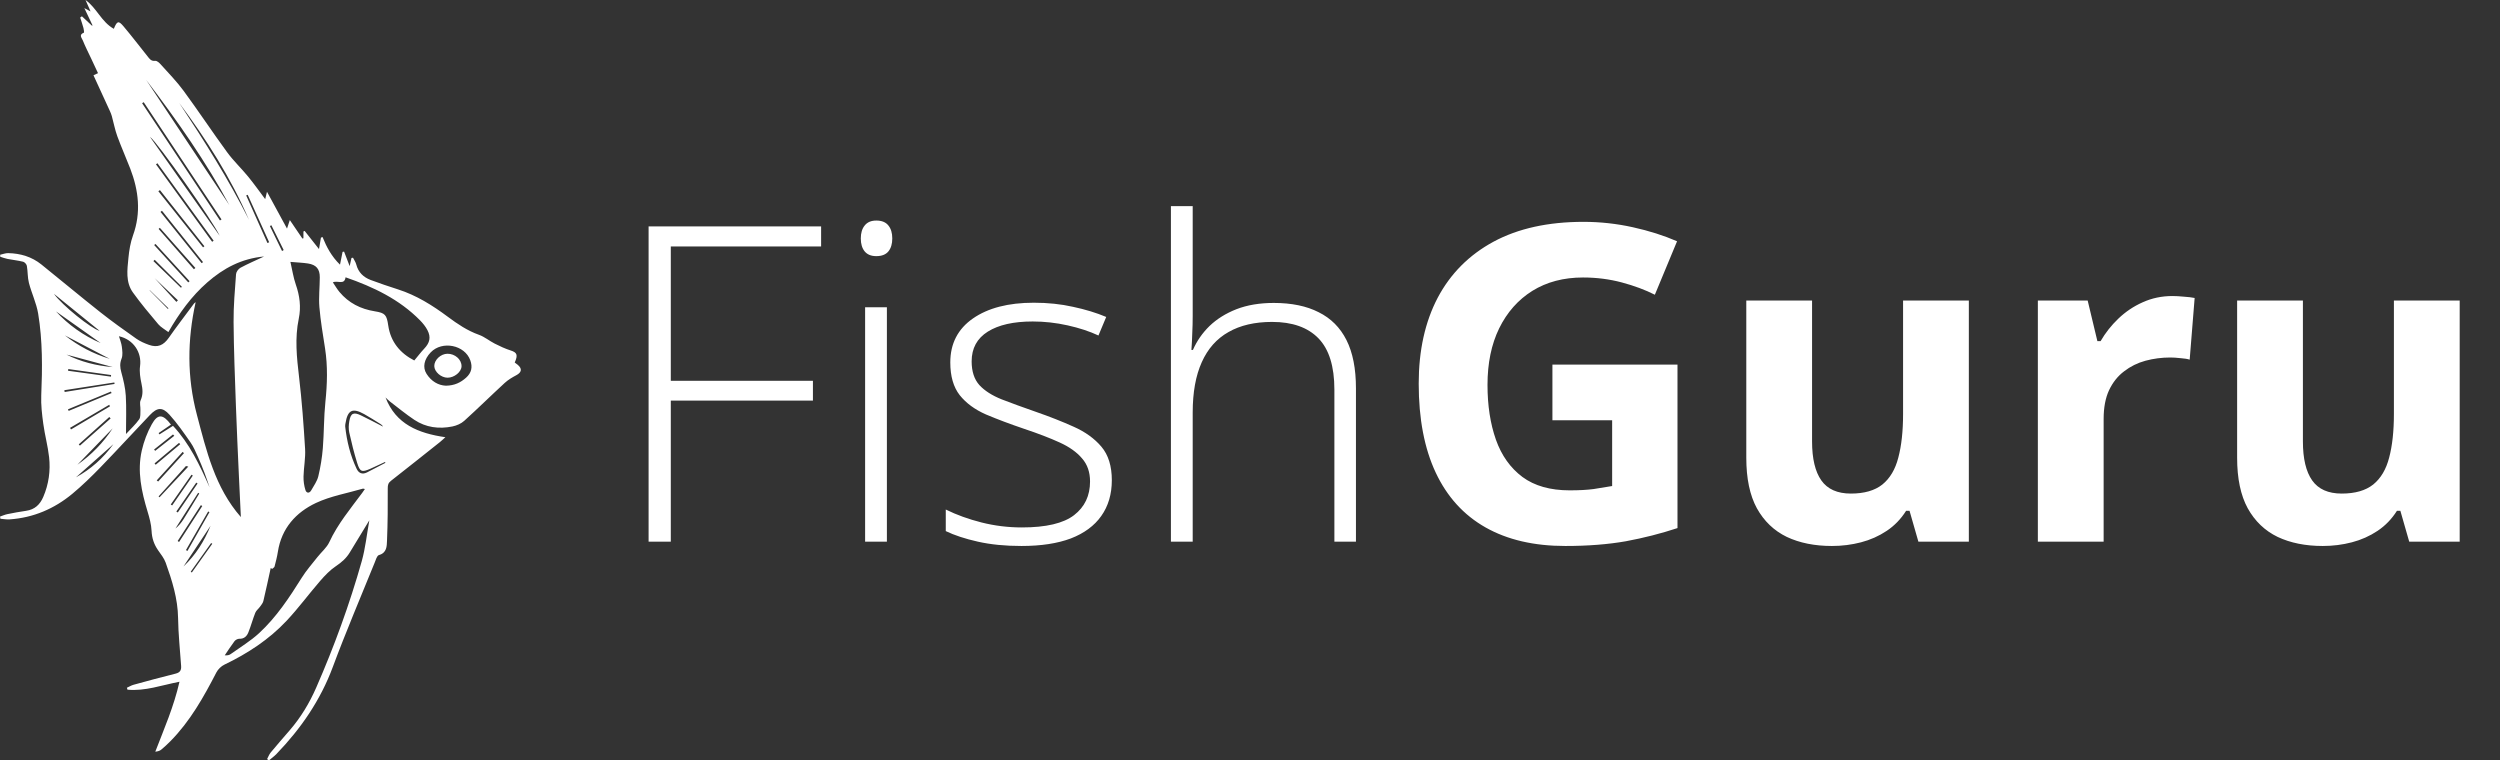
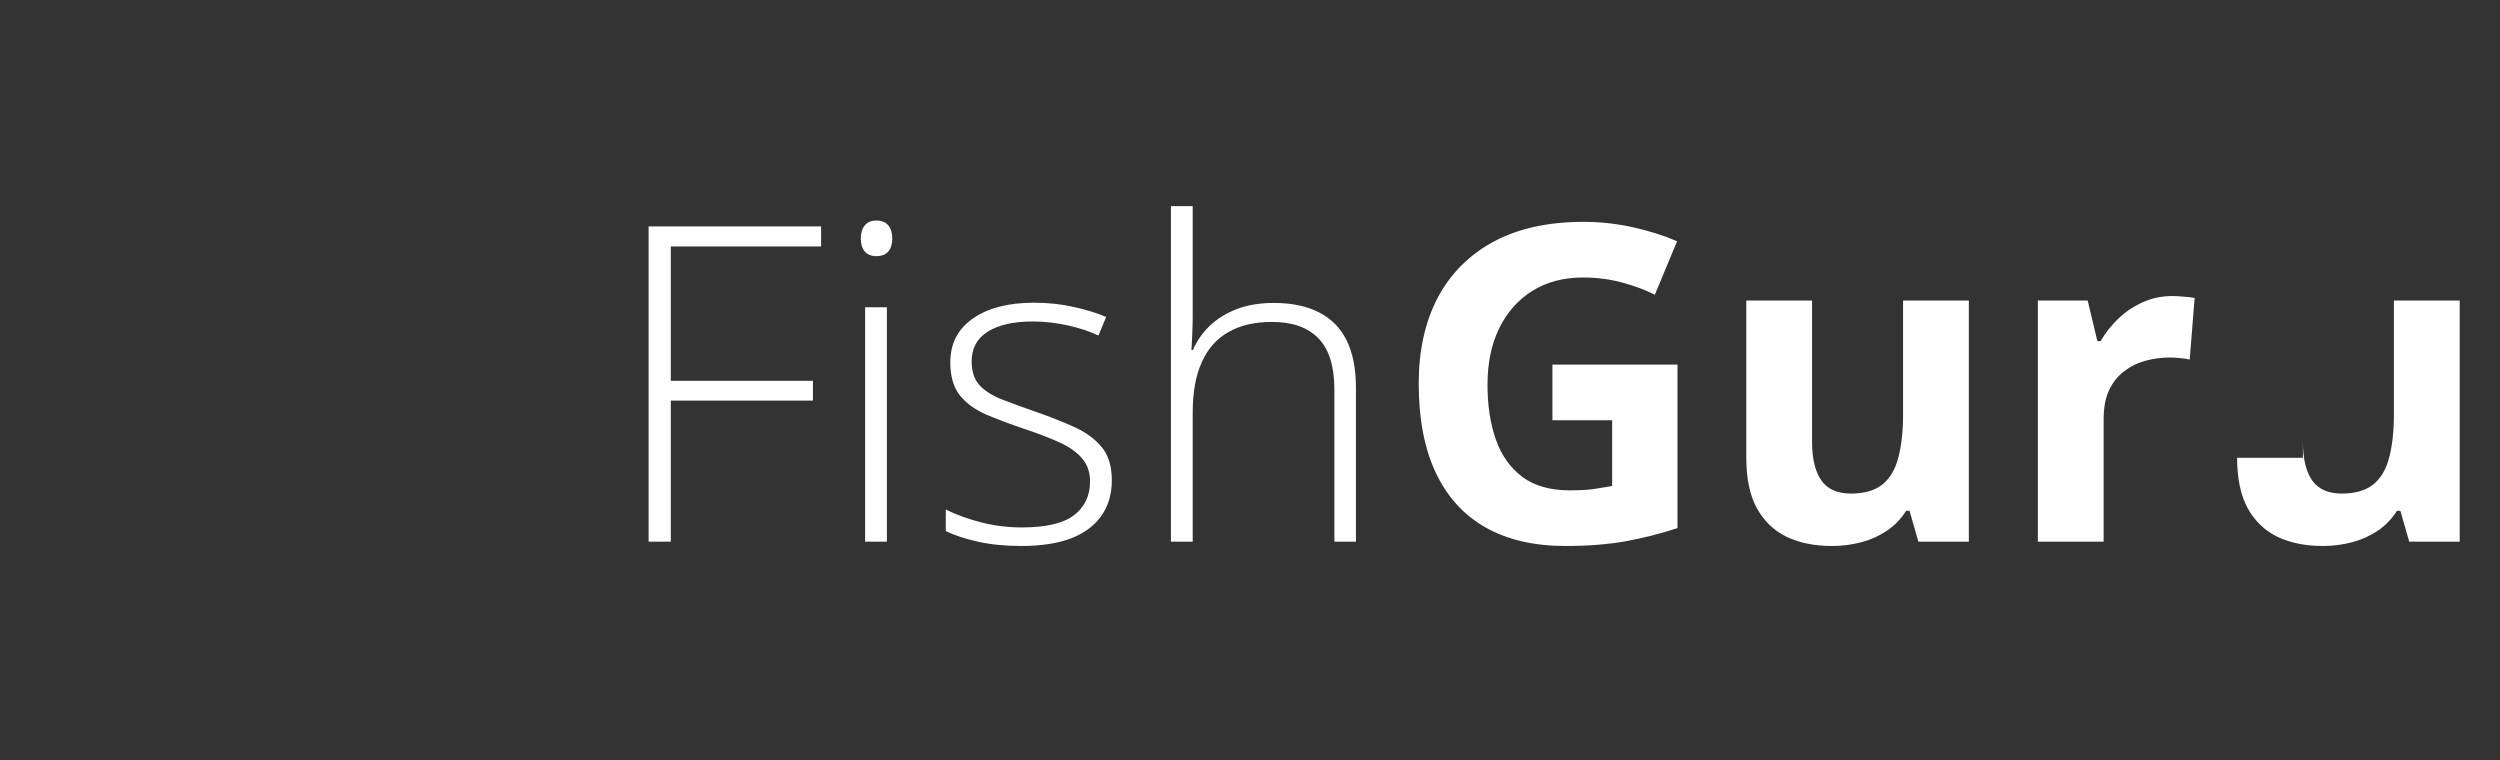
<svg xmlns="http://www.w3.org/2000/svg" width="240" height="73" viewBox="0 0 240 73" fill="none">
  <rect x="0" y="0" width="240" height="73" fill="#333333" stroke="none" />
-   <path d="M64.397 52H62.265V21.732H78.827V23.658H64.397V36.556H78.041V38.46H64.397V52ZM85.142 29.496V52H83.051V29.496H85.142ZM84.127 21.173C84.652 21.173 85.038 21.332 85.287 21.649C85.535 21.953 85.659 22.367 85.659 22.892C85.659 23.416 85.535 23.83 85.287 24.134C85.038 24.437 84.652 24.589 84.127 24.589C83.63 24.589 83.258 24.437 83.009 24.134C82.761 23.83 82.637 23.416 82.637 22.892C82.637 22.367 82.761 21.953 83.009 21.649C83.258 21.332 83.63 21.173 84.127 21.173ZM106.735 46.1C106.735 47.439 106.397 48.584 105.721 49.536C105.058 50.475 104.085 51.193 102.802 51.69C101.518 52.173 99.938 52.414 98.061 52.414C96.501 52.414 95.107 52.276 93.879 52C92.65 51.724 91.622 51.386 90.794 50.986V48.915C91.829 49.426 92.975 49.84 94.231 50.158C95.487 50.475 96.777 50.634 98.102 50.634C100.421 50.634 102.091 50.24 103.112 49.454C104.133 48.667 104.644 47.59 104.644 46.224C104.644 45.327 104.389 44.589 103.878 44.009C103.381 43.415 102.664 42.905 101.725 42.477C100.786 42.049 99.655 41.614 98.33 41.172C96.95 40.703 95.721 40.241 94.644 39.785C93.582 39.316 92.747 38.702 92.139 37.943C91.532 37.17 91.228 36.121 91.228 34.796C91.228 32.988 91.953 31.58 93.402 30.573C94.852 29.565 96.798 29.061 99.241 29.061C100.593 29.061 101.849 29.192 103.009 29.454C104.182 29.703 105.245 30.027 106.197 30.427L105.452 32.208C104.596 31.808 103.609 31.483 102.491 31.235C101.373 30.986 100.255 30.862 99.137 30.862C97.301 30.862 95.866 31.187 94.831 31.835C93.796 32.484 93.278 33.436 93.278 34.692C93.278 35.658 93.527 36.418 94.023 36.97C94.52 37.508 95.231 37.964 96.156 38.336C97.081 38.695 98.178 39.095 99.448 39.537C100.759 39.992 101.967 40.469 103.071 40.965C104.189 41.462 105.079 42.104 105.741 42.891C106.404 43.678 106.735 44.747 106.735 46.1ZM114.499 19.786V30.303C114.499 30.911 114.485 31.477 114.457 32.001C114.444 32.526 114.416 33.057 114.375 33.595H114.52C114.892 32.739 115.424 31.973 116.114 31.297C116.818 30.621 117.68 30.082 118.702 29.682C119.737 29.282 120.931 29.082 122.283 29.082C123.995 29.082 125.43 29.379 126.589 29.972C127.763 30.552 128.653 31.442 129.26 32.643C129.867 33.844 130.171 35.389 130.171 37.28V52H128.101V37.404C128.101 35.169 127.59 33.526 126.569 32.477C125.547 31.428 124.064 30.904 122.118 30.904C120.461 30.904 119.067 31.228 117.936 31.877C116.804 32.512 115.948 33.478 115.368 34.775C114.789 36.059 114.499 37.667 114.499 39.599V52H112.408V19.786H114.499ZM149.032 35.003H161.039V50.696C159.452 51.22 157.803 51.641 156.091 51.959C154.38 52.262 152.441 52.414 150.274 52.414C147.265 52.414 144.712 51.821 142.614 50.634C140.516 49.447 138.922 47.694 137.831 45.375C136.741 43.056 136.196 40.206 136.196 36.825C136.196 33.65 136.803 30.904 138.018 28.585C139.246 26.266 141.033 24.472 143.38 23.202C145.74 21.932 148.618 21.297 152.013 21.297C153.614 21.297 155.194 21.47 156.754 21.815C158.314 22.16 159.728 22.609 160.998 23.161L158.866 28.295C157.941 27.826 156.885 27.433 155.698 27.115C154.511 26.798 153.269 26.639 151.971 26.639C150.108 26.639 148.486 27.067 147.106 27.922C145.74 28.778 144.677 29.979 143.918 31.525C143.173 33.057 142.8 34.865 142.8 36.949C142.8 38.923 143.069 40.676 143.607 42.208C144.146 43.726 144.995 44.92 146.154 45.789C147.313 46.645 148.825 47.073 150.688 47.073C151.599 47.073 152.365 47.031 152.986 46.949C153.621 46.852 154.214 46.755 154.766 46.659V40.344H149.032V35.003ZM189.009 28.854V52H184.165L183.316 49.04H182.985C182.488 49.826 181.867 50.468 181.121 50.965C180.376 51.462 179.555 51.828 178.658 52.062C177.761 52.297 176.829 52.414 175.863 52.414C174.207 52.414 172.764 52.124 171.536 51.545C170.308 50.951 169.348 50.033 168.658 48.791C167.982 47.549 167.644 45.934 167.644 43.947V28.854H173.958V42.373C173.958 44.029 174.255 45.279 174.848 46.12C175.442 46.962 176.387 47.383 177.685 47.383C178.968 47.383 179.976 47.094 180.707 46.514C181.439 45.92 181.95 45.058 182.239 43.926C182.543 42.78 182.695 41.386 182.695 39.744V28.854H189.009ZM208.553 28.419C208.871 28.419 209.236 28.44 209.65 28.481C210.078 28.509 210.423 28.55 210.686 28.606L210.209 34.527C210.002 34.458 209.706 34.409 209.319 34.382C208.946 34.34 208.622 34.32 208.346 34.32C207.532 34.32 206.738 34.423 205.965 34.63C205.206 34.837 204.523 35.175 203.916 35.645C203.308 36.1 202.825 36.708 202.466 37.467C202.121 38.212 201.949 39.13 201.949 40.22V52H195.634V28.854H200.417L201.348 32.746H201.659C202.114 31.96 202.68 31.242 203.357 30.593C204.047 29.931 204.827 29.406 205.696 29.02C206.579 28.619 207.532 28.419 208.553 28.419ZM236.13 28.854V52H231.285L230.436 49.04H230.105C229.608 49.826 228.987 50.468 228.242 50.965C227.496 51.462 226.675 51.828 225.778 52.062C224.881 52.297 223.949 52.414 222.983 52.414C221.327 52.414 219.885 52.124 218.656 51.545C217.428 50.951 216.469 50.033 215.779 48.791C215.102 47.549 214.764 45.934 214.764 43.947V28.854H221.079V42.373C221.079 44.029 221.375 45.279 221.969 46.12C222.562 46.962 223.508 47.383 224.805 47.383C226.089 47.383 227.096 47.094 227.828 46.514C228.559 45.92 229.07 45.058 229.36 43.926C229.663 42.78 229.815 41.386 229.815 39.744V28.854H236.13Z" fill="white" />
-   <path d="M37.013 38.161C38.002 40.729 40.162 41.596 42.758 41.973C42.515 42.19 42.376 42.325 42.225 42.446C40.665 43.685 39.107 44.928 37.537 46.155C37.278 46.356 37.222 46.546 37.224 46.875C37.235 48.552 37.221 50.229 37.153 51.905C37.131 52.443 37.139 53.068 36.378 53.287C36.184 53.342 36.072 53.755 35.965 54.02C34.616 57.351 33.203 60.658 31.951 64.026C30.761 67.231 28.884 69.951 26.536 72.387C26.318 72.613 26.058 72.796 25.817 73C25.759 72.957 25.699 72.913 25.64 72.871C25.756 72.658 25.839 72.419 25.991 72.236C26.59 71.511 27.211 70.803 27.826 70.09C28.886 68.86 29.706 67.496 30.359 66.004C32.086 62.058 33.556 58.021 34.726 53.881C35.081 52.62 35.213 51.296 35.457 49.948C34.815 51.004 34.194 52.012 33.585 53.027C33.252 53.581 32.801 53.98 32.256 54.344C31.681 54.727 31.185 55.252 30.728 55.778C29.638 57.035 28.649 58.384 27.512 59.595C25.822 61.395 23.778 62.733 21.549 63.802C21.239 63.95 20.932 64.246 20.774 64.551C19.55 66.921 18.253 69.238 16.357 71.157C16.077 71.441 15.784 71.712 15.478 71.966C15.34 72.081 15.153 72.137 14.907 72.163C15.754 69.967 16.691 67.829 17.23 65.447C15.526 65.775 13.924 66.37 12.236 66.208C12.219 66.147 12.2 66.085 12.183 66.023C12.397 65.926 12.603 65.798 12.827 65.736C14.172 65.367 15.518 64.999 16.87 64.665C17.307 64.558 17.415 64.312 17.387 63.923C17.283 62.394 17.117 60.866 17.096 59.336C17.07 57.472 16.522 55.742 15.908 54.023C15.754 53.591 15.444 53.209 15.176 52.824C14.782 52.258 14.582 51.661 14.55 50.958C14.522 50.338 14.349 49.713 14.167 49.112C13.586 47.189 13.155 45.244 13.613 43.244C13.811 42.379 14.136 41.511 14.569 40.736C15.144 39.702 15.644 39.739 16.412 40.762C16.017 41.033 15.622 41.304 15.227 41.575L15.307 41.701C15.719 41.442 16.13 41.183 16.608 40.881C18.195 42.572 19.178 44.666 20.125 46.796C19.96 46.323 19.805 45.845 19.626 45.378C19.432 44.871 19.231 44.367 19.007 43.874C18.79 43.397 18.59 42.901 18.293 42.476C17.654 41.56 17.016 40.632 16.268 39.808C15.583 39.054 15.092 39.106 14.387 39.845C12.799 41.509 11.247 43.208 9.646 44.859C8.789 45.742 7.904 46.606 6.959 47.392C5.217 48.841 3.207 49.703 0.924 49.861C0.632 49.882 0.335 49.822 0.04 49.801C0.027 49.731 0.013 49.662 0 49.593C0.231 49.514 0.455 49.409 0.692 49.36C1.295 49.237 1.901 49.123 2.511 49.037C3.334 48.919 3.837 48.441 4.153 47.706C4.68 46.481 4.857 45.193 4.713 43.886C4.594 42.814 4.301 41.761 4.156 40.69C4.033 39.785 3.922 38.863 3.96 37.955C4.071 35.33 4.093 32.707 3.664 30.111C3.498 29.107 3.035 28.154 2.777 27.16C2.64 26.634 2.674 26.065 2.579 25.524C2.552 25.371 2.369 25.163 2.221 25.127C1.732 25.003 1.222 24.956 0.725 24.858C0.486 24.812 0.257 24.72 0.024 24.649C0.021 24.585 0.019 24.521 0.015 24.456C0.273 24.401 0.531 24.294 0.788 24.3C1.959 24.326 3.046 24.645 3.969 25.387C5.861 26.908 7.723 28.465 9.627 29.971C10.748 30.858 11.915 31.689 13.084 32.513C13.449 32.769 13.876 32.957 14.3 33.107C15.136 33.405 15.703 33.147 16.205 32.426C16.939 31.373 17.725 30.358 18.485 29.326C18.569 29.212 18.642 29.089 18.782 29.011C17.976 32.643 17.953 36.226 18.896 39.795C19.816 43.278 20.639 46.807 23.123 49.638C23.061 48.331 22.994 47.025 22.936 45.718C22.835 43.46 22.727 41.203 22.647 38.944C22.552 36.27 22.444 33.596 22.423 30.921C22.411 29.388 22.548 27.851 22.66 26.319C22.677 26.102 22.88 25.816 23.077 25.709C23.79 25.325 24.538 25.005 25.353 24.622C23.186 24.817 21.452 25.754 19.91 27.101C18.381 28.438 17.206 30.058 16.164 31.88C15.806 31.607 15.439 31.416 15.193 31.124C14.355 30.131 13.518 29.133 12.761 28.079C12.041 27.079 12.221 25.894 12.329 24.765C12.398 24.033 12.522 23.282 12.771 22.593C13.559 20.409 13.312 18.289 12.504 16.188C12.101 15.143 11.641 14.119 11.258 13.067C11.033 12.447 10.913 11.789 10.736 11.15C10.689 10.978 10.619 10.81 10.544 10.647C10.029 9.52 9.511 8.394 8.974 7.228C9.105 7.166 9.221 7.111 9.408 7.023C9.186 6.546 8.966 6.077 8.746 5.607C8.477 5.034 8.186 4.471 7.951 3.885C7.861 3.659 7.531 3.333 8.049 3.139C8.09 3.124 8.054 2.841 8.013 2.693C7.921 2.354 7.804 2.02 7.698 1.685C7.753 1.645 7.81 1.604 7.865 1.564C8.186 1.864 8.508 2.166 8.829 2.466C8.847 2.456 8.864 2.446 8.883 2.435C8.642 1.928 8.402 1.42 8.096 0.775C8.374 0.925 8.503 0.995 8.694 1.097C8.518 0.699 8.364 0.349 8.21 0C9.281 0.756 9.733 2.103 10.927 2.766C11.236 2.002 11.377 1.959 11.856 2.526C12.649 3.467 13.396 4.446 14.165 5.407C14.352 5.641 14.501 5.892 14.9 5.84C15.06 5.819 15.289 6.026 15.427 6.18C16.175 7.014 16.966 7.82 17.627 8.72C19.051 10.659 20.38 12.668 21.802 14.611C22.407 15.439 23.166 16.153 23.817 16.949C24.406 17.67 24.944 18.431 25.459 19.117C25.492 18.985 25.552 18.738 25.631 18.41C26.292 19.626 26.895 20.735 27.553 21.945C27.668 21.597 27.733 21.398 27.822 21.125C28.25 21.753 28.64 22.326 29.029 22.899C29.063 22.89 29.096 22.883 29.129 22.874V22.222C29.167 22.203 29.206 22.185 29.244 22.166C29.689 22.73 30.134 23.293 30.624 23.911C30.694 23.495 30.752 23.154 30.81 22.813C30.861 22.794 30.912 22.773 30.963 22.753C31.353 23.721 31.834 24.624 32.64 25.407C32.735 24.936 32.811 24.558 32.887 24.18C32.935 24.172 32.983 24.162 33.031 24.153C33.206 24.608 33.38 25.062 33.568 25.548C33.633 25.256 33.687 25.009 33.742 24.763C33.791 24.755 33.839 24.749 33.888 24.741C33.994 24.956 34.142 25.16 34.201 25.388C34.395 26.141 34.889 26.615 35.584 26.878C36.447 27.203 37.323 27.497 38.203 27.779C39.972 28.344 41.517 29.313 42.99 30.41C43.922 31.103 44.872 31.748 45.987 32.144C46.523 32.335 46.983 32.73 47.499 32.99C47.992 33.24 48.498 33.476 49.023 33.644C49.635 33.838 49.741 34.07 49.414 34.802C49.508 34.874 49.612 34.944 49.706 35.025C50.15 35.401 50.082 35.745 49.565 36.021C49.172 36.23 48.775 36.465 48.451 36.763C47.145 37.964 45.881 39.213 44.563 40.403C44.264 40.673 43.831 40.859 43.429 40.941C42.139 41.203 40.886 41.042 39.776 40.304C38.966 39.764 38.212 39.139 37.435 38.547C37.284 38.432 37.155 38.289 37.015 38.16L37.013 38.161ZM26.13 54.612C26.083 54.586 26.036 54.559 25.988 54.533C25.756 55.59 25.532 56.65 25.282 57.702C25.235 57.897 25.085 58.07 24.964 58.24C24.82 58.442 24.596 58.606 24.508 58.826C24.262 59.445 24.091 60.093 23.843 60.71C23.698 61.073 23.438 61.338 22.973 61.322C22.819 61.317 22.608 61.43 22.511 61.556C22.178 61.992 21.884 62.457 21.575 62.912C21.826 62.932 22.004 62.891 22.141 62.794C23.065 62.133 24.054 61.539 24.883 60.774C26.542 59.241 27.779 57.359 28.973 55.454C29.41 54.756 29.964 54.13 30.474 53.48C30.853 52.997 31.365 52.581 31.615 52.041C32.423 50.294 33.643 48.838 34.772 47.316C34.856 47.203 34.932 47.086 35.028 46.948C34.937 46.927 34.882 46.897 34.84 46.909C33.331 47.35 31.742 47.623 30.336 48.282C28.398 49.192 27.03 50.721 26.678 52.958C26.603 53.439 26.481 53.913 26.358 54.385C26.334 54.475 26.207 54.538 26.129 54.614L26.13 54.612ZM27.88 25.142C28.068 25.957 28.165 26.648 28.391 27.294C28.771 28.379 28.916 29.468 28.681 30.594C28.29 32.466 28.488 34.321 28.71 36.194C28.982 38.486 29.15 40.793 29.289 43.097C29.342 43.972 29.159 44.859 29.138 45.742C29.128 46.178 29.191 46.633 29.322 47.048C29.418 47.349 29.7 47.388 29.881 47.067C30.128 46.629 30.444 46.198 30.558 45.723C30.773 44.834 30.919 43.92 30.993 43.009C31.111 41.535 31.085 40.048 31.238 38.578C31.417 36.862 31.47 35.161 31.206 33.451C31.001 32.132 30.773 30.812 30.662 29.485C30.583 28.538 30.697 27.577 30.7 26.622C30.703 25.823 30.359 25.418 29.566 25.294C29.086 25.219 28.597 25.204 27.879 25.141L27.88 25.142ZM39.771 34.607C40.132 34.174 40.411 33.803 40.728 33.468C41.259 32.907 41.389 32.38 41.035 31.696C40.856 31.35 40.598 31.031 40.323 30.751C38.33 28.729 35.843 27.546 33.174 26.621C33.065 27.404 32.397 26.888 31.955 27.108C32.18 27.439 32.358 27.753 32.586 28.026C33.471 29.089 34.625 29.669 35.985 29.886C36.985 30.045 37.123 30.233 37.27 31.244C37.503 32.838 38.429 33.919 39.772 34.607H39.771ZM12.096 41.664C12.554 41.168 13.011 40.752 13.359 40.259C13.515 40.039 13.466 39.665 13.482 39.359C13.499 39.047 13.381 38.688 13.499 38.43C13.752 37.875 13.697 37.364 13.577 36.8C13.463 36.265 13.372 35.69 13.445 35.157C13.625 33.841 12.824 32.596 11.42 32.278C11.523 32.639 11.659 32.956 11.697 33.283C11.742 33.662 11.803 34.092 11.671 34.426C11.49 34.886 11.519 35.268 11.643 35.725C11.844 36.465 12.03 37.227 12.076 37.987C12.147 39.172 12.095 40.364 12.095 41.663L12.096 41.664ZM42.801 37.027C43.64 37.015 44.224 36.721 44.742 36.26C45.266 35.794 45.382 35.243 45.15 34.593C44.623 33.119 42.452 32.678 41.351 33.825C40.714 34.49 40.547 35.254 40.949 35.888C41.404 36.606 42.071 36.995 42.802 37.027H42.801ZM36.999 44.431C36.985 44.404 36.972 44.376 36.958 44.349C36.735 44.453 36.511 44.559 36.287 44.663C36.041 44.777 35.797 44.896 35.548 45.003C34.733 45.355 34.558 45.307 34.289 44.446C33.989 43.483 33.747 42.5 33.528 41.516C33.452 41.174 33.473 40.792 33.532 40.442C33.661 39.67 33.934 39.535 34.643 39.873C35.36 40.216 36.06 40.591 36.768 40.954C36.701 40.821 36.6 40.749 36.494 40.684C35.985 40.371 35.485 40.043 34.963 39.754C33.837 39.129 33.376 39.361 33.167 40.634C33.15 40.74 33.128 40.851 33.14 40.957C33.297 42.364 33.627 43.726 34.239 45.01C34.445 45.441 34.793 45.57 35.23 45.352C35.824 45.053 36.41 44.74 37 44.433L36.999 44.431ZM22.018 19.689C19.835 15.62 16.99 11.54 14.025 7.662C16.72 11.718 19.473 15.859 22.018 19.689ZM13.795 9.809C13.745 9.843 13.694 9.875 13.643 9.909C16.135 13.66 18.626 17.412 21.116 21.163C21.166 21.13 21.216 21.096 21.265 21.064C18.775 17.313 16.284 13.56 13.794 9.809H13.795ZM17.207 9.886C19.612 13.524 21.935 17.203 23.901 21.098C22.159 17.069 19.821 13.392 17.207 9.886ZM21.092 22.64C20.462 21.247 15.026 13.539 14.395 13.137C16.622 16.297 18.825 19.423 21.092 22.64ZM15.114 15.673C15.067 15.707 15.02 15.74 14.973 15.774C16.771 18.253 18.569 20.733 20.366 23.212C20.414 23.178 20.462 23.143 20.51 23.108C18.711 20.63 16.912 18.15 15.114 15.672V15.673ZM15.355 18.251C15.304 18.288 15.254 18.325 15.203 18.361C16.633 20.156 18.063 21.951 19.493 23.744C19.537 23.71 19.579 23.677 19.623 23.642C18.2 21.845 16.778 20.047 15.355 18.25V18.251ZM15.546 20.231C15.5 20.269 15.453 20.306 15.408 20.345C16.726 21.985 18.042 23.625 19.36 25.265C19.404 25.231 19.446 25.196 19.49 25.162C18.175 23.518 16.86 21.875 15.546 20.231ZM5.176 28.204C5.944 29.298 8.782 31.574 9.563 31.761C8.137 30.605 6.618 29.372 5.176 28.204ZM9.666 32.934C8.238 31.922 6.743 30.863 5.376 29.895C6.533 31.163 8.02 32.233 9.666 32.934ZM15.345 21.872C15.305 21.907 15.265 21.942 15.226 21.977C16.355 23.267 17.486 24.558 18.616 25.848C18.663 25.807 18.71 25.766 18.756 25.724C17.619 24.44 16.482 23.156 15.345 21.871V21.872ZM10.815 41.123C9.687 42.286 8.56 43.451 7.431 44.614C8.777 43.661 9.914 42.505 10.815 41.123ZM10.882 42.644C9.649 43.737 8.452 44.796 7.292 45.824C8.685 45.063 9.89 44.015 10.882 42.644ZM23.778 18.7C23.73 18.72 23.682 18.741 23.634 18.761C24.314 20.285 24.995 21.807 25.675 23.331C25.73 23.306 25.785 23.282 25.84 23.257C25.153 21.738 24.466 20.219 23.778 18.7ZM17.616 54.38C18.781 53.292 19.608 51.955 20.216 50.473C19.345 51.781 18.476 53.088 17.616 54.38ZM14.928 23.42C14.885 23.453 14.842 23.487 14.799 23.521C15.891 24.716 16.981 25.913 18.073 27.109C18.115 27.071 18.158 27.032 18.2 26.994C17.11 25.803 16.018 24.611 14.928 23.421V23.42ZM10.533 34.449C9.098 33.699 7.665 32.949 6.231 32.199C7.527 33.217 8.959 33.969 10.533 34.449ZM6.177 37.458C6.187 37.516 6.196 37.574 6.206 37.632C7.803 37.374 9.401 37.116 10.998 36.859C10.99 36.811 10.982 36.763 10.975 36.717C9.376 36.964 7.776 37.211 6.177 37.459V37.458ZM6.526 39.291C6.547 39.343 6.568 39.395 6.59 39.447C7.963 38.877 9.337 38.306 10.71 37.736C10.69 37.688 10.67 37.639 10.649 37.59C9.275 38.157 7.9 38.725 6.526 39.292V39.291ZM10.554 39.01C10.532 38.959 10.511 38.908 10.489 38.858C9.235 39.596 7.98 40.335 6.726 41.073C6.756 41.124 6.787 41.176 6.817 41.227C8.062 40.488 9.309 39.749 10.554 39.01ZM10.622 40.17C10.579 40.124 10.536 40.078 10.493 40.032C9.515 40.907 8.538 41.784 7.561 42.66C7.598 42.7 7.635 42.741 7.672 42.781C8.656 41.911 9.639 41.039 10.623 40.169L10.622 40.17ZM10.822 35.239C9.312 34.831 7.848 34.436 6.385 34.042C7.77 34.736 9.238 35.112 10.822 35.239ZM17.056 51.935C17.1 51.968 17.145 51.999 17.188 52.032C17.931 50.88 18.676 49.73 19.419 48.579C19.375 48.551 19.33 48.521 19.285 48.493C18.542 49.64 17.799 50.788 17.056 51.935ZM20.108 49.169C20.067 49.146 20.026 49.123 19.985 49.1C19.273 50.337 18.563 51.574 17.851 52.81C17.899 52.837 17.947 52.863 17.994 52.89C18.699 51.65 19.403 50.408 20.108 49.168V49.169ZM15.045 46.118C15.091 46.155 15.137 46.192 15.183 46.228C16.009 45.319 16.837 44.41 17.663 43.501C17.619 43.462 17.577 43.422 17.533 43.383C16.704 44.295 15.874 45.206 15.045 46.118ZM10.657 36.159C10.658 36.107 10.66 36.055 10.661 36.002C9.293 35.812 7.925 35.62 6.556 35.428C6.549 35.484 6.541 35.538 6.533 35.593C7.908 35.782 9.281 35.97 10.656 36.159H10.657ZM18.077 44.794C17.9 44.754 17.856 44.733 17.848 44.743C16.97 45.713 16.096 46.684 15.223 47.656C15.253 47.685 15.285 47.712 15.315 47.74C16.218 46.776 17.122 45.813 18.077 44.794ZM19.129 47.378C19.093 47.356 19.057 47.333 19.021 47.311C18.294 48.454 17.567 49.598 16.841 50.74C17.155 50.483 17.408 50.18 17.616 49.85C18.132 49.033 18.627 48.203 19.13 47.378H19.129ZM16.933 28.982L17.08 28.83C16.198 27.99 15.316 27.15 14.85 26.706C15.287 27.184 16.111 28.082 16.933 28.982ZM17.375 27.625C17.404 27.594 17.431 27.561 17.459 27.53C16.59 26.666 15.721 25.803 14.851 24.94L14.727 25.064C15.61 25.918 16.493 26.773 17.375 27.627V27.625ZM16.391 48.435L16.529 48.52C17.189 47.565 17.851 46.61 18.512 45.656C18.47 45.627 18.428 45.599 18.386 45.571C17.721 46.526 17.056 47.481 16.39 48.434L16.391 48.435ZM16.929 49.106C16.976 49.138 17.022 49.168 17.068 49.199C17.701 48.273 18.334 47.345 18.966 46.417C18.925 46.389 18.883 46.36 18.841 46.331C18.203 47.256 17.566 48.182 16.929 49.106ZM17.3 42.644L17.189 42.516C16.404 43.173 15.621 43.83 14.836 44.487C14.873 44.529 14.91 44.573 14.947 44.615C15.732 43.958 16.515 43.302 17.3 42.644ZM16.117 29.658C16.135 29.638 16.153 29.618 16.171 29.598C15.573 29.018 14.976 28.436 14.379 27.856C14.374 27.862 14.368 27.869 14.363 27.875C14.947 28.47 15.533 29.064 16.117 29.659V29.658ZM20.381 52.201C20.343 52.178 20.305 52.156 20.267 52.134C19.615 53.05 18.963 53.967 18.311 54.885C18.346 54.91 18.381 54.935 18.416 54.96C19.071 54.041 19.726 53.121 20.381 52.202V52.201ZM27.078 24.1C27.129 24.069 27.181 24.036 27.232 24.005C26.838 23.211 26.445 22.419 26.052 21.626C26.004 21.65 25.957 21.674 25.909 21.698C26.299 22.498 26.688 23.299 27.077 24.1H27.078ZM16.732 41.837C16.69 41.794 16.648 41.751 16.606 41.708C16.001 42.19 15.397 42.673 14.792 43.154C14.826 43.197 14.861 43.24 14.896 43.282C15.508 42.801 16.119 42.319 16.732 41.836V41.837Z" fill="white" />
-   <path d="M42.96 36.26C42.34 36.255 41.7 35.692 41.691 35.143C41.682 34.555 42.308 33.967 42.951 33.96C43.68 33.951 44.317 34.515 44.308 35.16C44.301 35.702 43.611 36.264 42.96 36.26Z" fill="white" />
+   <path d="M64.397 52H62.265V21.732H78.827V23.658H64.397V36.556H78.041V38.46H64.397V52ZM85.142 29.496V52H83.051V29.496H85.142ZM84.127 21.173C84.652 21.173 85.038 21.332 85.287 21.649C85.535 21.953 85.659 22.367 85.659 22.892C85.659 23.416 85.535 23.83 85.287 24.134C85.038 24.437 84.652 24.589 84.127 24.589C83.63 24.589 83.258 24.437 83.009 24.134C82.761 23.83 82.637 23.416 82.637 22.892C82.637 22.367 82.761 21.953 83.009 21.649C83.258 21.332 83.63 21.173 84.127 21.173ZM106.735 46.1C106.735 47.439 106.397 48.584 105.721 49.536C105.058 50.475 104.085 51.193 102.802 51.69C101.518 52.173 99.938 52.414 98.061 52.414C96.501 52.414 95.107 52.276 93.879 52C92.65 51.724 91.622 51.386 90.794 50.986V48.915C91.829 49.426 92.975 49.84 94.231 50.158C95.487 50.475 96.777 50.634 98.102 50.634C100.421 50.634 102.091 50.24 103.112 49.454C104.133 48.667 104.644 47.59 104.644 46.224C104.644 45.327 104.389 44.589 103.878 44.009C103.381 43.415 102.664 42.905 101.725 42.477C100.786 42.049 99.655 41.614 98.33 41.172C96.95 40.703 95.721 40.241 94.644 39.785C93.582 39.316 92.747 38.702 92.139 37.943C91.532 37.17 91.228 36.121 91.228 34.796C91.228 32.988 91.953 31.58 93.402 30.573C94.852 29.565 96.798 29.061 99.241 29.061C100.593 29.061 101.849 29.192 103.009 29.454C104.182 29.703 105.245 30.027 106.197 30.427L105.452 32.208C104.596 31.808 103.609 31.483 102.491 31.235C101.373 30.986 100.255 30.862 99.137 30.862C97.301 30.862 95.866 31.187 94.831 31.835C93.796 32.484 93.278 33.436 93.278 34.692C93.278 35.658 93.527 36.418 94.023 36.97C94.52 37.508 95.231 37.964 96.156 38.336C97.081 38.695 98.178 39.095 99.448 39.537C100.759 39.992 101.967 40.469 103.071 40.965C104.189 41.462 105.079 42.104 105.741 42.891C106.404 43.678 106.735 44.747 106.735 46.1ZM114.499 19.786V30.303C114.499 30.911 114.485 31.477 114.457 32.001C114.444 32.526 114.416 33.057 114.375 33.595H114.52C114.892 32.739 115.424 31.973 116.114 31.297C116.818 30.621 117.68 30.082 118.702 29.682C119.737 29.282 120.931 29.082 122.283 29.082C123.995 29.082 125.43 29.379 126.589 29.972C127.763 30.552 128.653 31.442 129.26 32.643C129.867 33.844 130.171 35.389 130.171 37.28V52H128.101V37.404C128.101 35.169 127.59 33.526 126.569 32.477C125.547 31.428 124.064 30.904 122.118 30.904C120.461 30.904 119.067 31.228 117.936 31.877C116.804 32.512 115.948 33.478 115.368 34.775C114.789 36.059 114.499 37.667 114.499 39.599V52H112.408V19.786H114.499ZM149.032 35.003H161.039V50.696C159.452 51.22 157.803 51.641 156.091 51.959C154.38 52.262 152.441 52.414 150.274 52.414C147.265 52.414 144.712 51.821 142.614 50.634C140.516 49.447 138.922 47.694 137.831 45.375C136.741 43.056 136.196 40.206 136.196 36.825C136.196 33.65 136.803 30.904 138.018 28.585C139.246 26.266 141.033 24.472 143.38 23.202C145.74 21.932 148.618 21.297 152.013 21.297C153.614 21.297 155.194 21.47 156.754 21.815C158.314 22.16 159.728 22.609 160.998 23.161L158.866 28.295C157.941 27.826 156.885 27.433 155.698 27.115C154.511 26.798 153.269 26.639 151.971 26.639C150.108 26.639 148.486 27.067 147.106 27.922C145.74 28.778 144.677 29.979 143.918 31.525C143.173 33.057 142.8 34.865 142.8 36.949C142.8 38.923 143.069 40.676 143.607 42.208C144.146 43.726 144.995 44.92 146.154 45.789C147.313 46.645 148.825 47.073 150.688 47.073C151.599 47.073 152.365 47.031 152.986 46.949C153.621 46.852 154.214 46.755 154.766 46.659V40.344H149.032V35.003ZM189.009 28.854V52H184.165L183.316 49.04H182.985C182.488 49.826 181.867 50.468 181.121 50.965C180.376 51.462 179.555 51.828 178.658 52.062C177.761 52.297 176.829 52.414 175.863 52.414C174.207 52.414 172.764 52.124 171.536 51.545C170.308 50.951 169.348 50.033 168.658 48.791C167.982 47.549 167.644 45.934 167.644 43.947V28.854H173.958V42.373C173.958 44.029 174.255 45.279 174.848 46.12C175.442 46.962 176.387 47.383 177.685 47.383C178.968 47.383 179.976 47.094 180.707 46.514C181.439 45.92 181.95 45.058 182.239 43.926C182.543 42.78 182.695 41.386 182.695 39.744V28.854H189.009ZM208.553 28.419C208.871 28.419 209.236 28.44 209.65 28.481C210.078 28.509 210.423 28.55 210.686 28.606L210.209 34.527C210.002 34.458 209.706 34.409 209.319 34.382C208.946 34.34 208.622 34.32 208.346 34.32C207.532 34.32 206.738 34.423 205.965 34.63C205.206 34.837 204.523 35.175 203.916 35.645C203.308 36.1 202.825 36.708 202.466 37.467C202.121 38.212 201.949 39.13 201.949 40.22V52H195.634V28.854H200.417L201.348 32.746H201.659C202.114 31.96 202.68 31.242 203.357 30.593C204.047 29.931 204.827 29.406 205.696 29.02C206.579 28.619 207.532 28.419 208.553 28.419ZM236.13 28.854V52H231.285L230.436 49.04H230.105C229.608 49.826 228.987 50.468 228.242 50.965C227.496 51.462 226.675 51.828 225.778 52.062C224.881 52.297 223.949 52.414 222.983 52.414C221.327 52.414 219.885 52.124 218.656 51.545C217.428 50.951 216.469 50.033 215.779 48.791C215.102 47.549 214.764 45.934 214.764 43.947H221.079V42.373C221.079 44.029 221.375 45.279 221.969 46.12C222.562 46.962 223.508 47.383 224.805 47.383C226.089 47.383 227.096 47.094 227.828 46.514C228.559 45.92 229.07 45.058 229.36 43.926C229.663 42.78 229.815 41.386 229.815 39.744V28.854H236.13Z" fill="white" />
</svg>